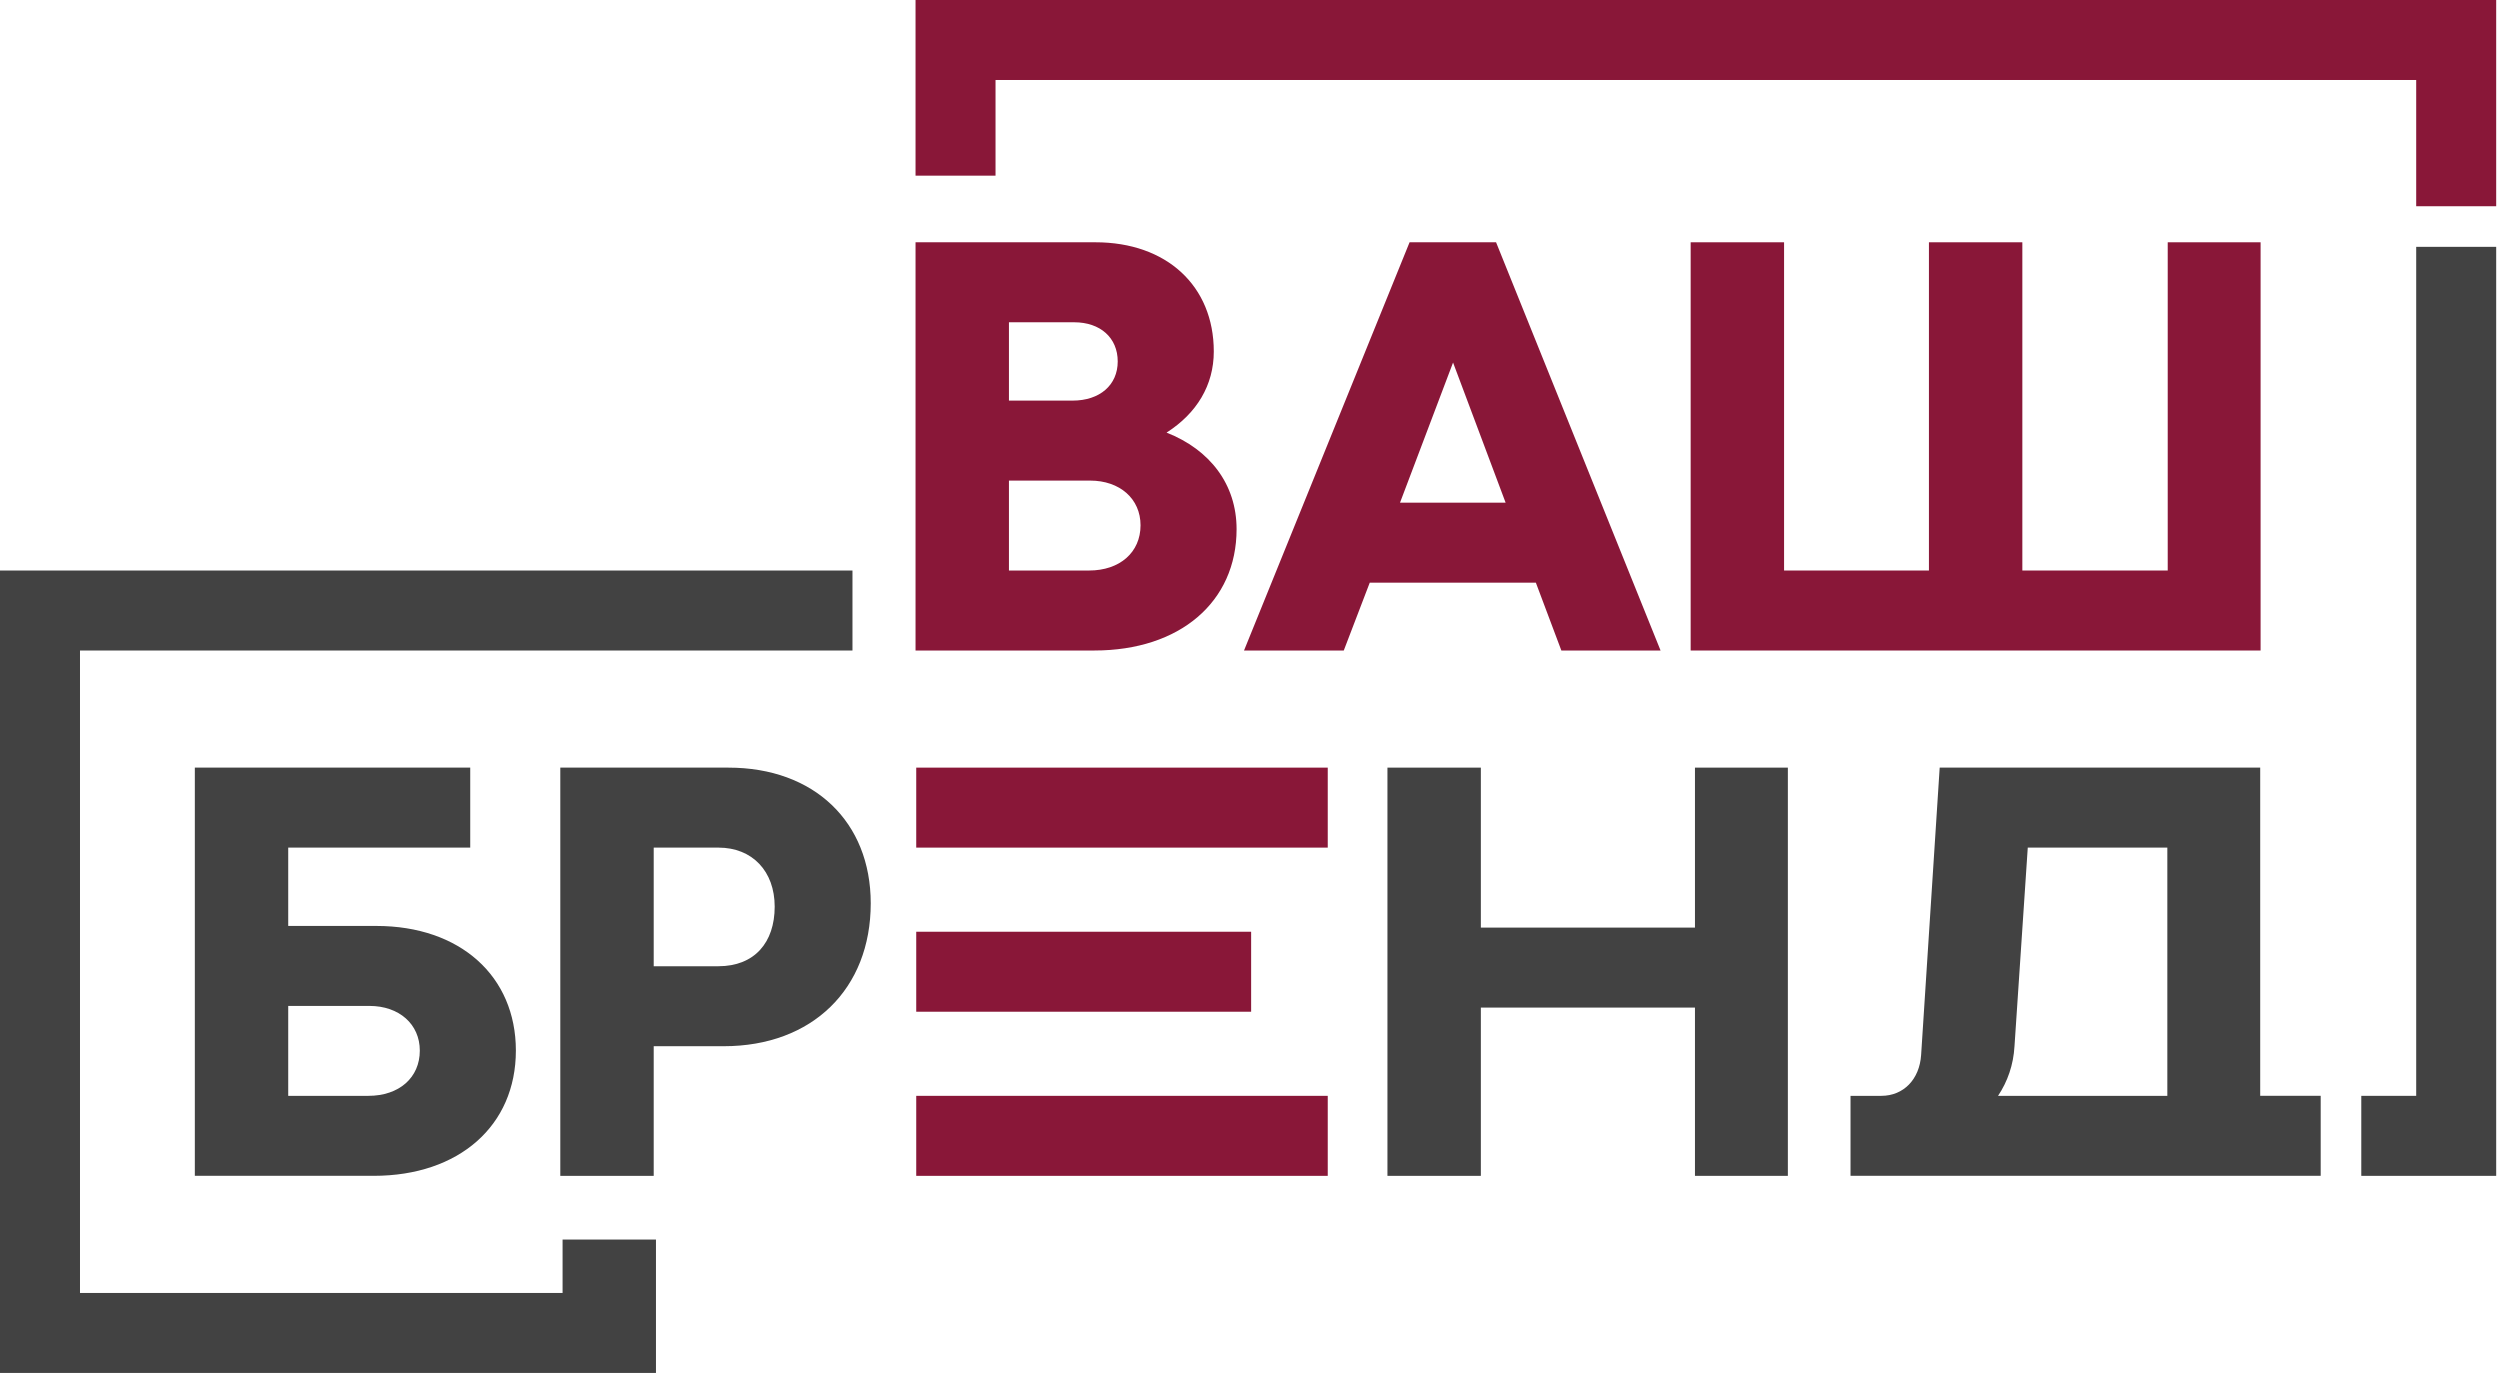
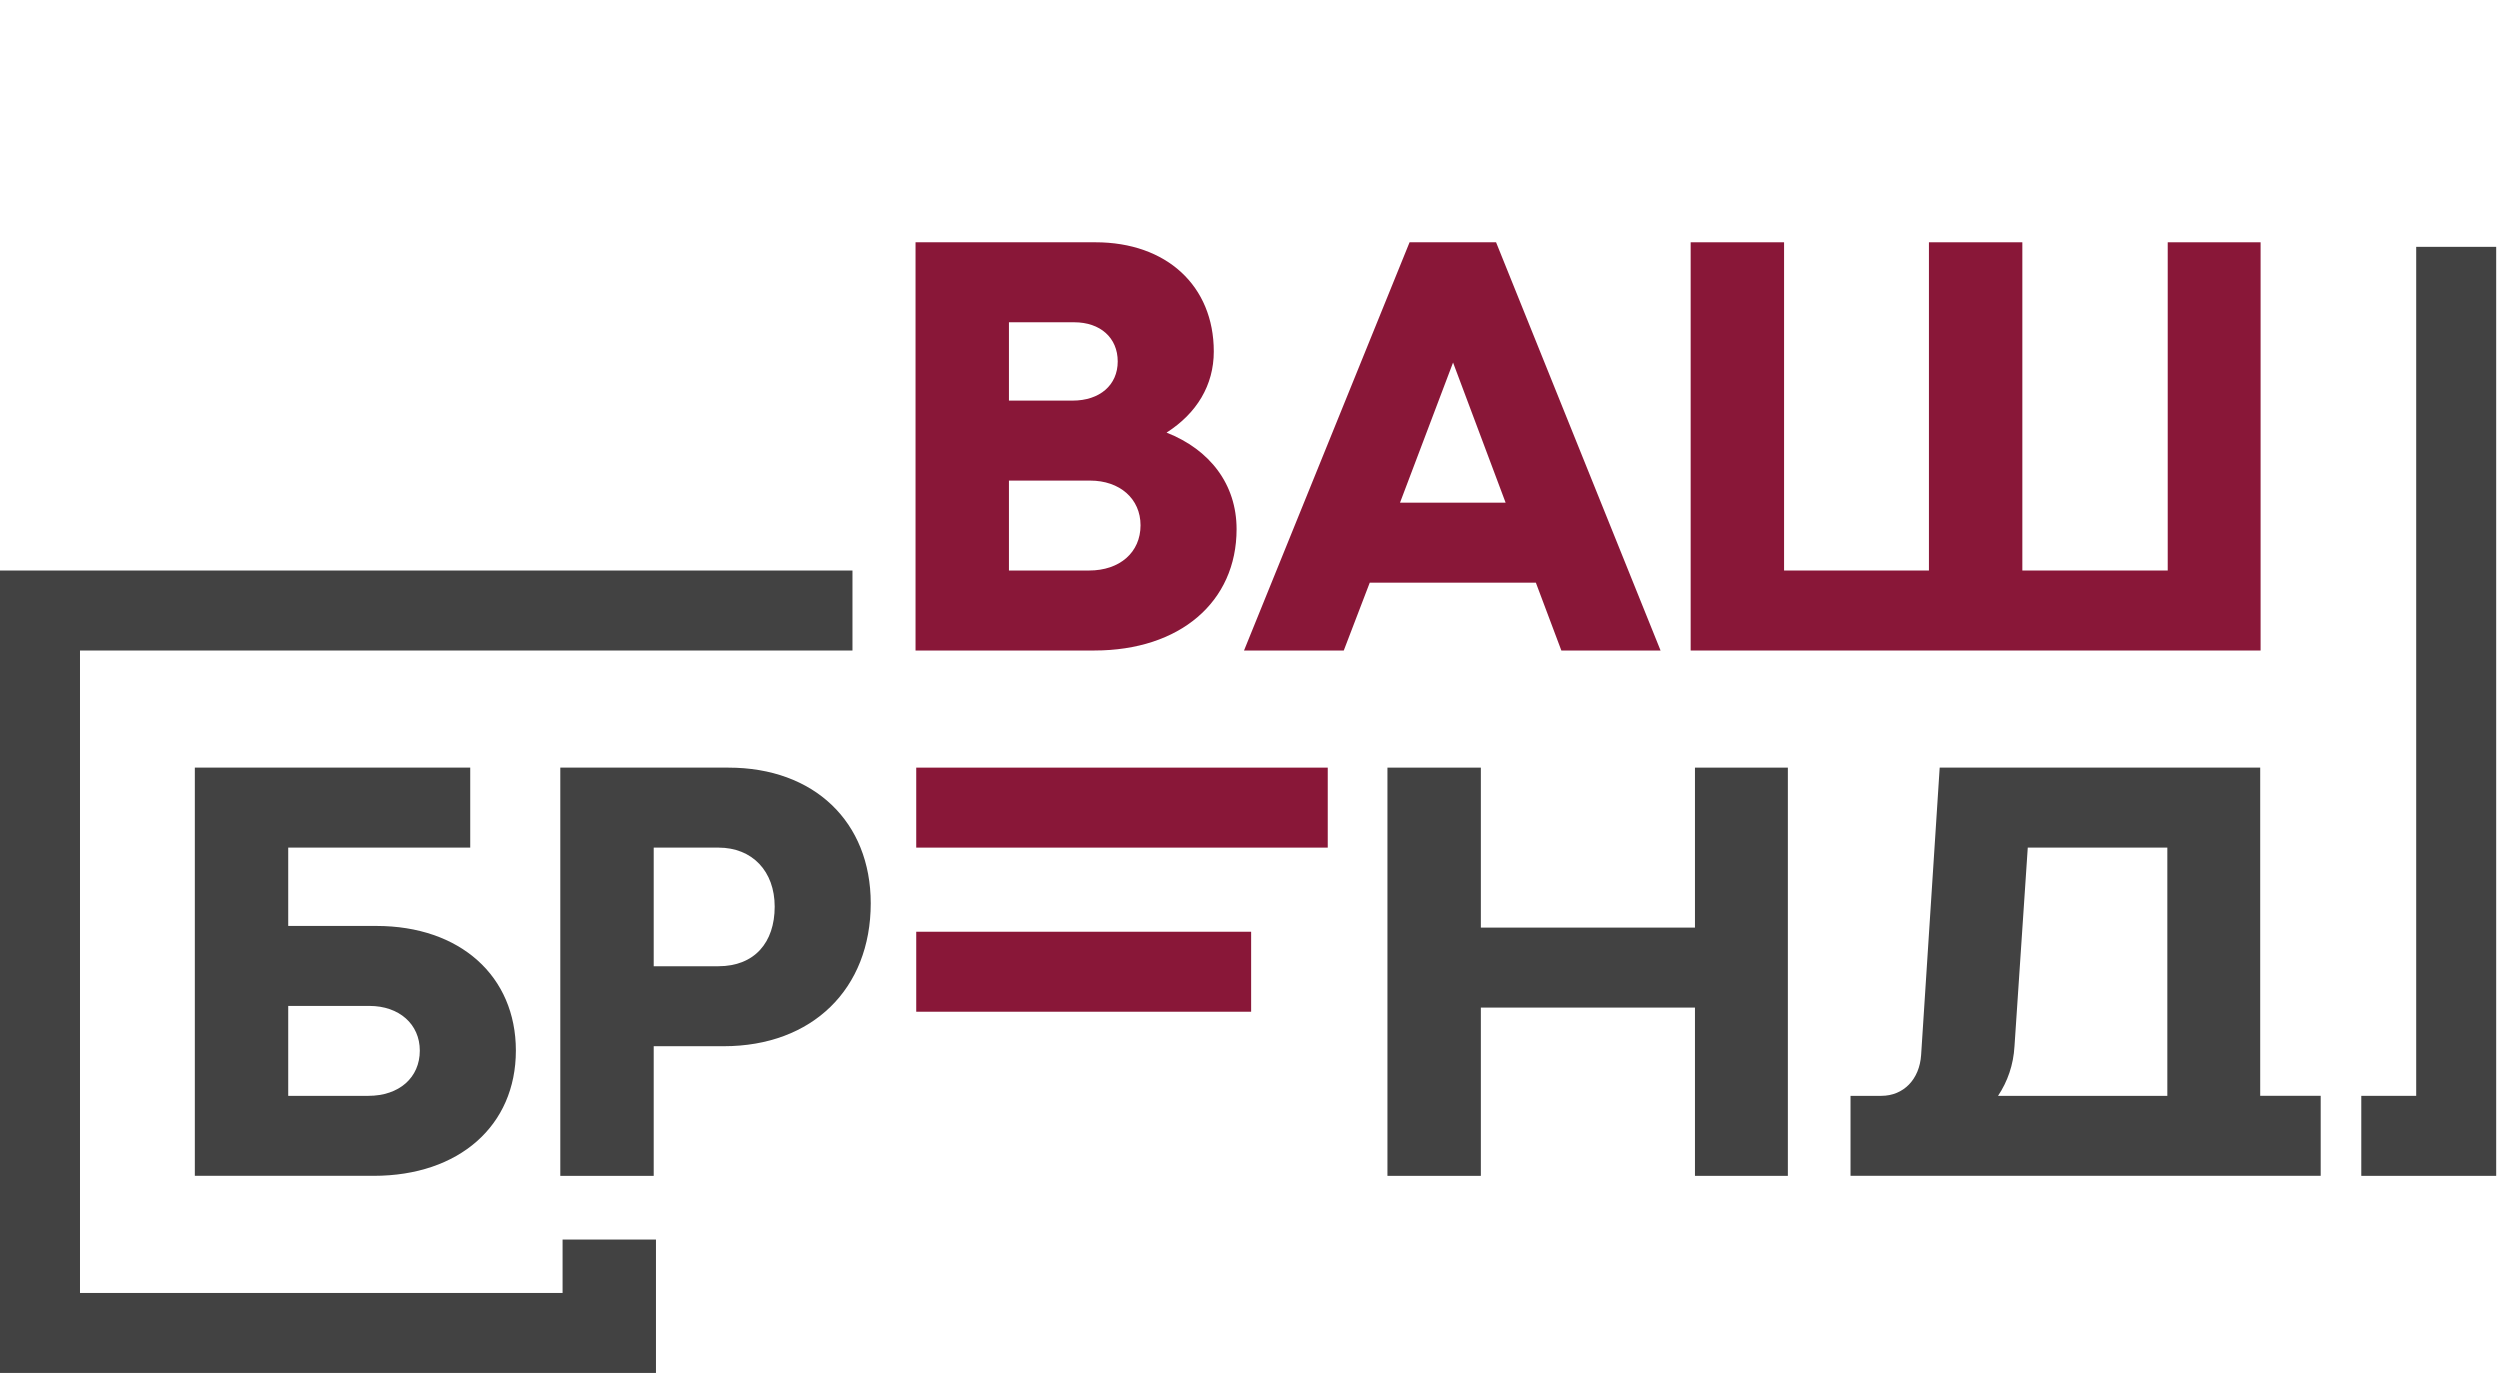
<svg xmlns="http://www.w3.org/2000/svg" width="223" height="123" viewBox="0 0 223 123" fill="none">
  <path d="M46.016 93.714C46.016 100.407 40.952 104.884 33.33 104.884H17.379V68.472H41.945V75.607H25.709V82.594H33.566C41.047 82.594 46.016 87.072 46.016 93.714ZM37.447 93.714C37.447 91.353 35.601 89.728 32.951 89.728H25.709V97.749H32.857C35.602 97.749 37.447 96.126 37.447 93.714Z" fill="#424242" />
  <path d="M77.67 80.577C77.67 88.204 72.463 93.322 64.559 93.322H58.311V104.885H49.979V68.473H64.985C72.605 68.472 77.67 73.294 77.67 80.577ZM69.102 80.873C69.102 77.724 67.116 75.607 64.086 75.607H58.311V86.188H64.086C67.303 86.187 69.102 84.07 69.102 80.873Z" fill="#424242" />
  <path d="M159.477 68.472V104.886H151.191V89.876H132.092V104.886H123.76V68.472H132.092V82.742H151.191V68.472H159.477Z" fill="#424242" />
  <path d="M207.006 104.884H198.723H173.352H165.067V97.749H167.813C169.801 97.749 171.221 96.274 171.364 94.108L173.02 68.471H201.61V97.748H207.006V104.884ZM193.326 97.749V75.606H180.877L179.693 93.321C179.597 94.995 179.078 96.469 178.226 97.749H193.326Z" fill="#424242" />
  <path d="M215.525 22.018V97.749H210.627V104.886H215.525H222.66V97.749V22.018H215.525Z" fill="#424242" />
  <path d="M7.135 58.026H76.041V50.891H0V53.38V58.026V115.332V122.255V122.466H58.512V118.9V115.332V110.568H50.182V115.332H7.135V58.026Z" fill="#424242" />
  <path d="M110.303 47.2C110.303 53.695 105.24 58.025 97.619 58.025H81.666V21.612H97.713C104.057 21.612 108.27 25.5 108.27 31.355C108.27 34.356 106.754 36.866 104.057 38.588C107.937 40.114 110.303 43.214 110.303 47.2ZM89.998 35.734H95.678C98.092 35.734 99.701 34.356 99.701 32.241C99.701 30.125 98.14 28.747 95.82 28.747H89.998V35.734ZM101.736 46.855C101.736 44.493 99.89 42.869 97.24 42.869H89.998V50.89H97.146C99.891 50.89 101.736 49.266 101.736 46.855Z" fill="#891738" />
  <path d="M136.998 51.973H122.182L119.864 58.026H110.966L125.734 21.612H133.449L148.123 58.026H139.273L136.998 51.973ZM134.301 44.838L129.613 32.339L124.881 44.838H134.301Z" fill="#891738" />
  <path d="M201.645 21.612V58.026H150.807V21.612H159.139V50.89H172.061V21.612H180.393V50.89H193.361V21.612H201.645Z" fill="#891738" />
-   <path d="M215.525 0H88.801H81.666V7.135V15.669H88.801V7.135H215.525V18.396H222.66V7.135V0H215.525Z" fill="#891738" />
  <path d="M118.435 68.472H81.728V75.607H118.435V68.472Z" fill="#891738" />
  <path d="M111.601 83.111H81.728V90.246H111.601V83.111Z" fill="#891738" />
-   <path d="M118.435 97.749H81.728V104.886H118.435V97.749Z" fill="#891738" />
</svg>